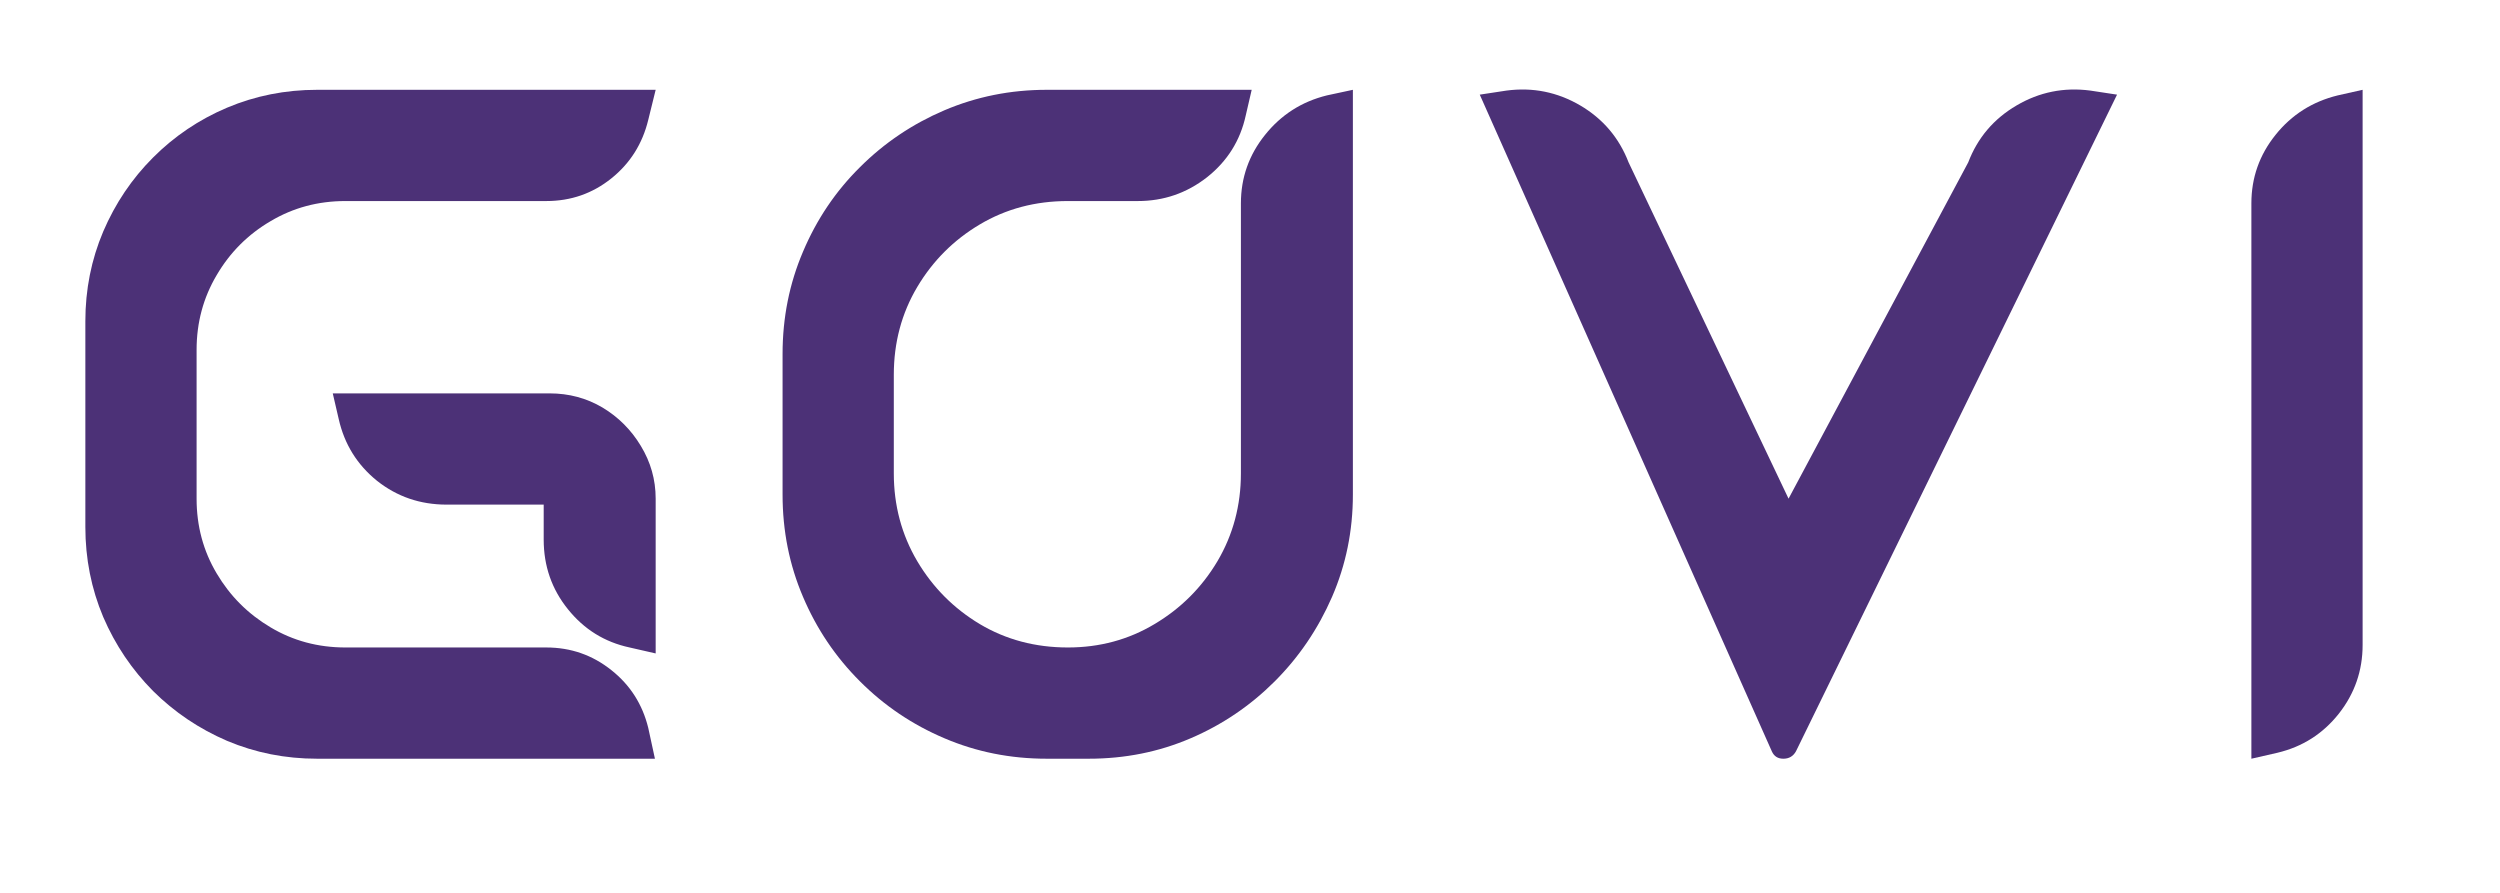
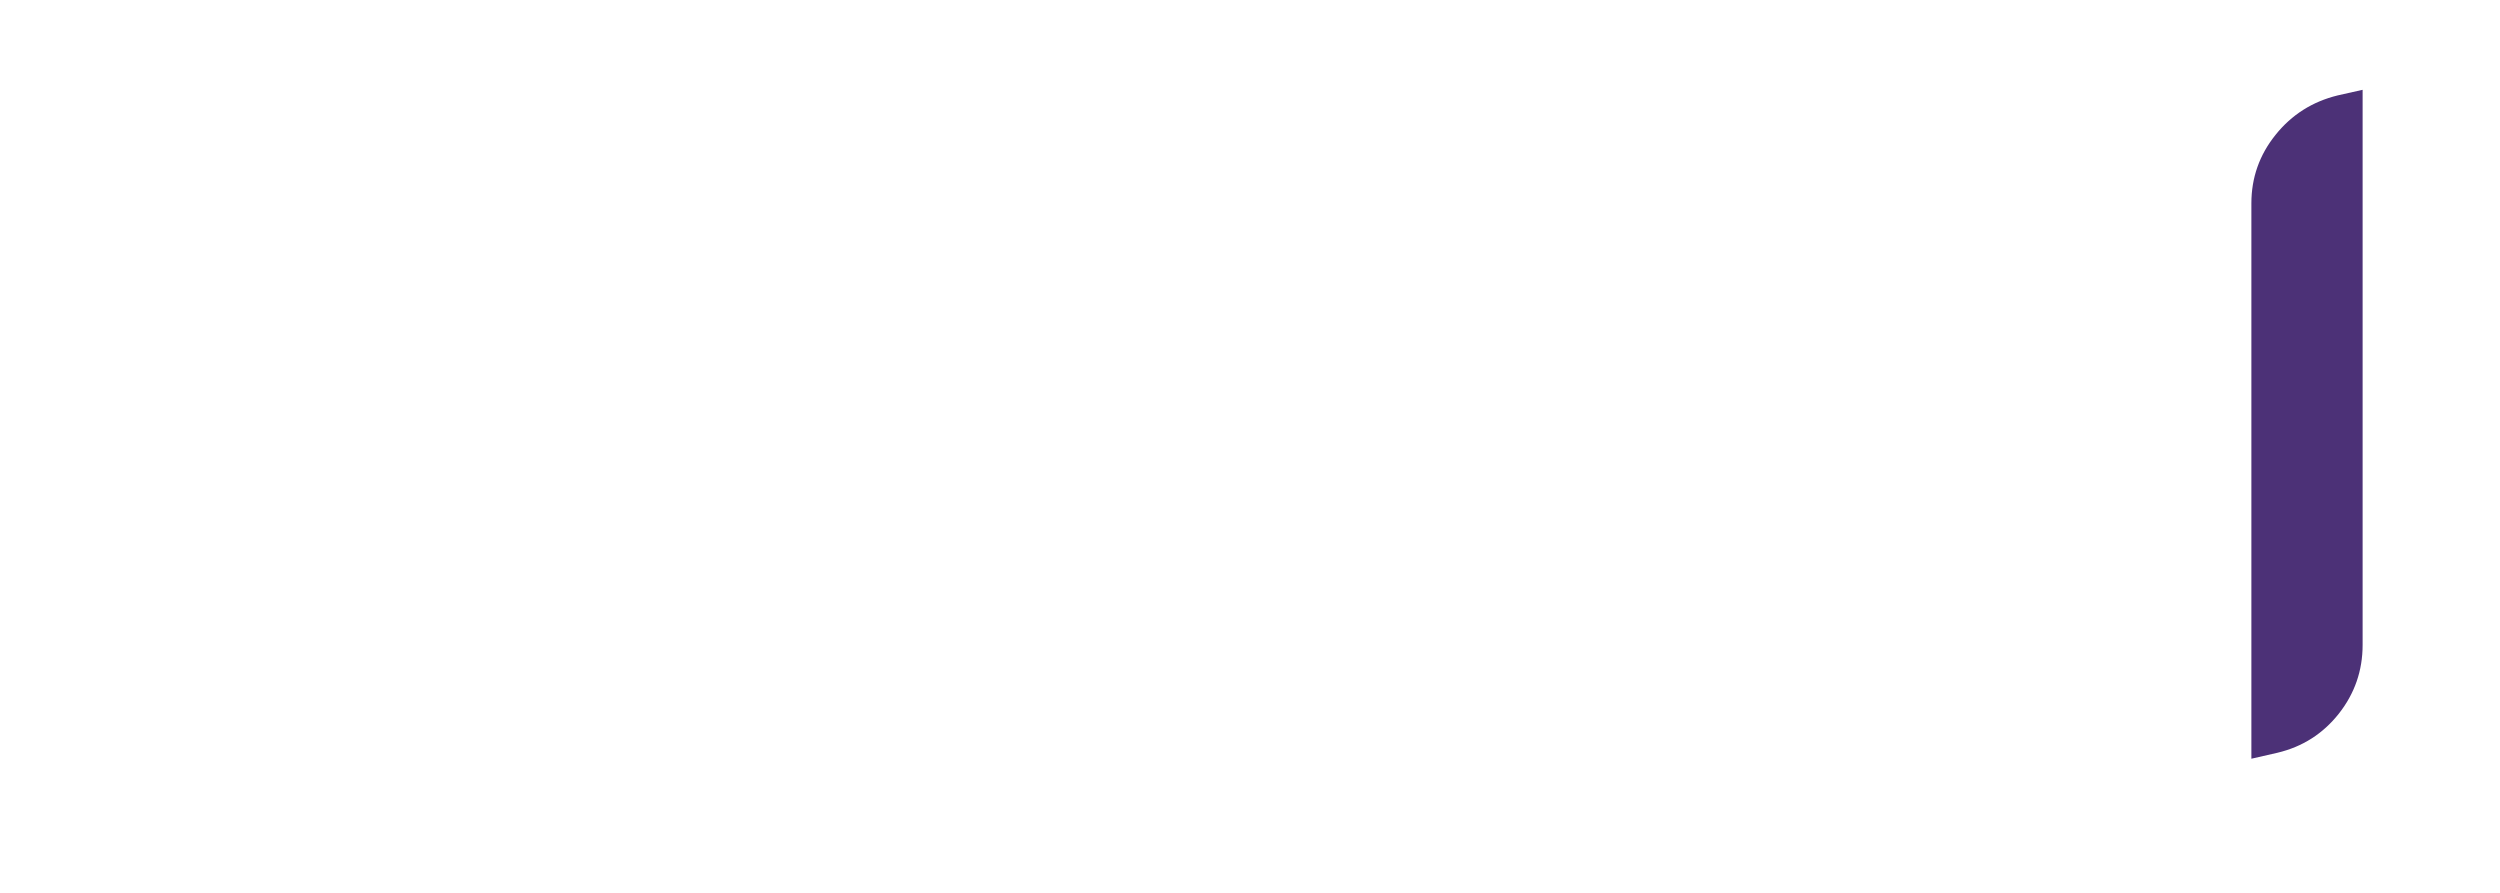
<svg xmlns="http://www.w3.org/2000/svg" width="140" zoomAndPan="magnify" viewBox="0 0 104.88 37.5" height="50" preserveAspectRatio="xMidYMid meet" version="1.0">
  <defs>
    <g />
  </defs>
  <g fill="#4c3177" fill-opacity="1">
    <g transform="translate(3.525, 31.866)">
      <g>
-         <path d="M 23.953 -10.922 L 23.953 -4.422 L 22.859 -4.672 C 21.805 -4.898 20.941 -5.438 20.266 -6.281 C 19.586 -7.125 19.25 -8.098 19.25 -9.203 L 19.25 -10.672 L 15.172 -10.672 C 14.066 -10.672 13.094 -11.004 12.25 -11.672 C 11.414 -12.348 10.879 -13.211 10.641 -14.266 L 10.391 -15.344 L 19.5 -15.344 C 20.312 -15.344 21.051 -15.145 21.719 -14.75 C 22.383 -14.352 22.922 -13.816 23.328 -13.141 C 23.742 -12.461 23.953 -11.723 23.953 -10.922 Z M 23.641 -1.297 L 23.922 0 L 9.734 0 C 8.398 0 7.141 -0.25 5.953 -0.75 C 4.773 -1.258 3.738 -1.957 2.844 -2.844 C 1.957 -3.738 1.258 -4.773 0.75 -5.953 C 0.25 -7.141 0 -8.398 0 -9.734 L 0 -18.375 C 0 -19.707 0.25 -20.961 0.75 -22.141 C 1.258 -23.328 1.957 -24.363 2.844 -25.25 C 3.738 -26.145 4.773 -26.844 5.953 -27.344 C 7.141 -27.844 8.398 -28.094 9.734 -28.094 L 23.953 -28.094 L 23.641 -26.828 C 23.398 -25.828 22.883 -25.008 22.094 -24.375 C 21.301 -23.738 20.391 -23.422 19.359 -23.422 L 10.922 -23.422 C 9.773 -23.422 8.727 -23.141 7.781 -22.578 C 6.832 -22.023 6.078 -21.27 5.516 -20.312 C 4.953 -19.363 4.672 -18.316 4.672 -17.172 L 4.672 -10.922 C 4.672 -9.773 4.953 -8.727 5.516 -7.781 C 6.078 -6.832 6.832 -6.078 7.781 -5.516 C 8.727 -4.953 9.773 -4.672 10.922 -4.672 L 19.359 -4.672 C 20.391 -4.672 21.301 -4.352 22.094 -3.719 C 22.883 -3.094 23.398 -2.285 23.641 -1.297 Z M 23.641 -1.297 " />
-       </g>
+         </g>
    </g>
  </g>
  <g fill="#4c3177" fill-opacity="1">
    <g transform="translate(32.808, 31.866)">
      <g>
-         <path d="M 23.953 -28.094 L 23.953 -11.094 C 23.953 -9.57 23.66 -8.141 23.078 -6.797 C 22.492 -5.453 21.691 -4.27 20.672 -3.25 C 19.648 -2.227 18.473 -1.43 17.141 -0.859 C 15.805 -0.285 14.379 0 12.859 0 L 11.094 0 C 9.57 0 8.141 -0.285 6.797 -0.859 C 5.453 -1.43 4.27 -2.227 3.25 -3.25 C 2.227 -4.27 1.43 -5.453 0.859 -6.797 C 0.285 -8.141 0 -9.57 0 -11.094 L 0 -17 C 0 -18.52 0.285 -19.953 0.859 -21.297 C 1.43 -22.648 2.227 -23.832 3.25 -24.844 C 4.27 -25.863 5.453 -26.66 6.797 -27.234 C 8.141 -27.805 9.57 -28.094 11.094 -28.094 L 19.703 -28.094 L 19.453 -27.016 C 19.223 -25.961 18.68 -25.098 17.828 -24.422 C 16.973 -23.754 16.004 -23.422 14.922 -23.422 L 11.984 -23.422 C 10.617 -23.422 9.383 -23.094 8.281 -22.438 C 7.188 -21.789 6.312 -20.914 5.656 -19.812 C 5 -18.707 4.672 -17.477 4.672 -16.125 L 4.672 -11.984 C 4.672 -10.641 5 -9.41 5.656 -8.297 C 6.312 -7.191 7.188 -6.312 8.281 -5.656 C 9.383 -5 10.617 -4.672 11.984 -4.672 C 13.316 -4.672 14.531 -5 15.625 -5.656 C 16.727 -6.312 17.609 -7.191 18.266 -8.297 C 18.922 -9.41 19.25 -10.641 19.25 -11.984 L 19.25 -23.328 C 19.25 -24.398 19.586 -25.359 20.266 -26.203 C 20.941 -27.047 21.805 -27.598 22.859 -27.859 Z M 23.953 -28.094 " />
-       </g>
+         </g>
    </g>
  </g>
  <g fill="#4c3177" fill-opacity="1">
    <g transform="translate(62.09, 31.866)">
      <g>
-         <path d="M 26.766 -27.891 L 13.281 -0.312 C 13.164 -0.102 12.988 0 12.75 0 C 12.52 0 12.359 -0.102 12.266 -0.312 L 0 -27.891 L 1.125 -28.062 C 2.227 -28.207 3.258 -28 4.219 -27.438 C 5.176 -26.875 5.852 -26.078 6.25 -25.047 L 12.969 -10.922 L 20.516 -25.047 C 20.91 -26.078 21.586 -26.875 22.547 -27.438 C 23.504 -28 24.535 -28.207 25.641 -28.062 Z M 26.766 -27.891 " />
-       </g>
+         </g>
    </g>
  </g>
  <g fill="#4c3177" fill-opacity="1">
    <g transform="translate(94.498, 31.866)">
      <g>
        <path d="M 4.672 -28.094 L 4.672 -4.781 C 4.672 -3.695 4.336 -2.734 3.672 -1.891 C 3.004 -1.047 2.145 -0.5 1.094 -0.25 L 0 0 L 0 -23.328 C 0 -24.398 0.336 -25.359 1.016 -26.203 C 1.691 -27.047 2.562 -27.598 3.625 -27.859 Z M 4.672 -28.094 " />
      </g>
    </g>
  </g>
</svg>